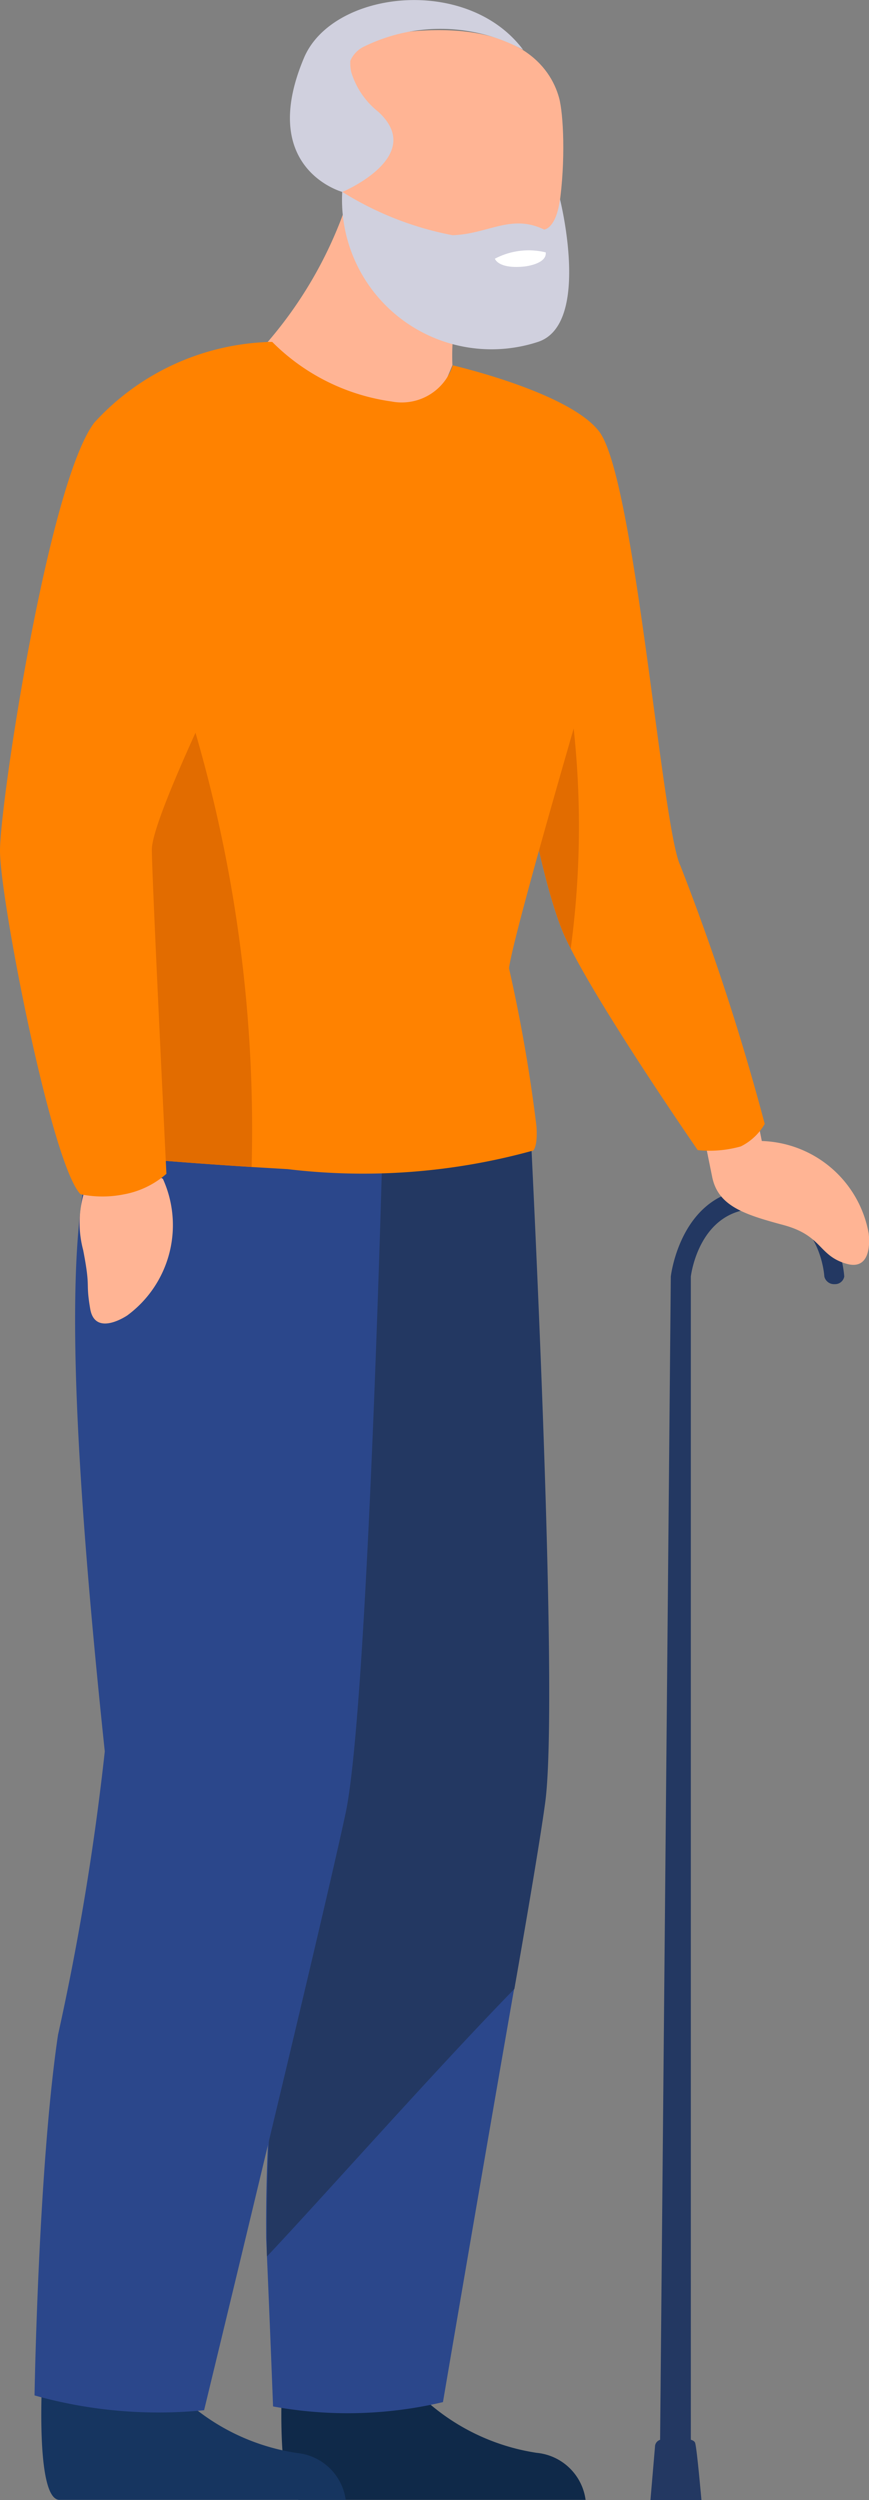
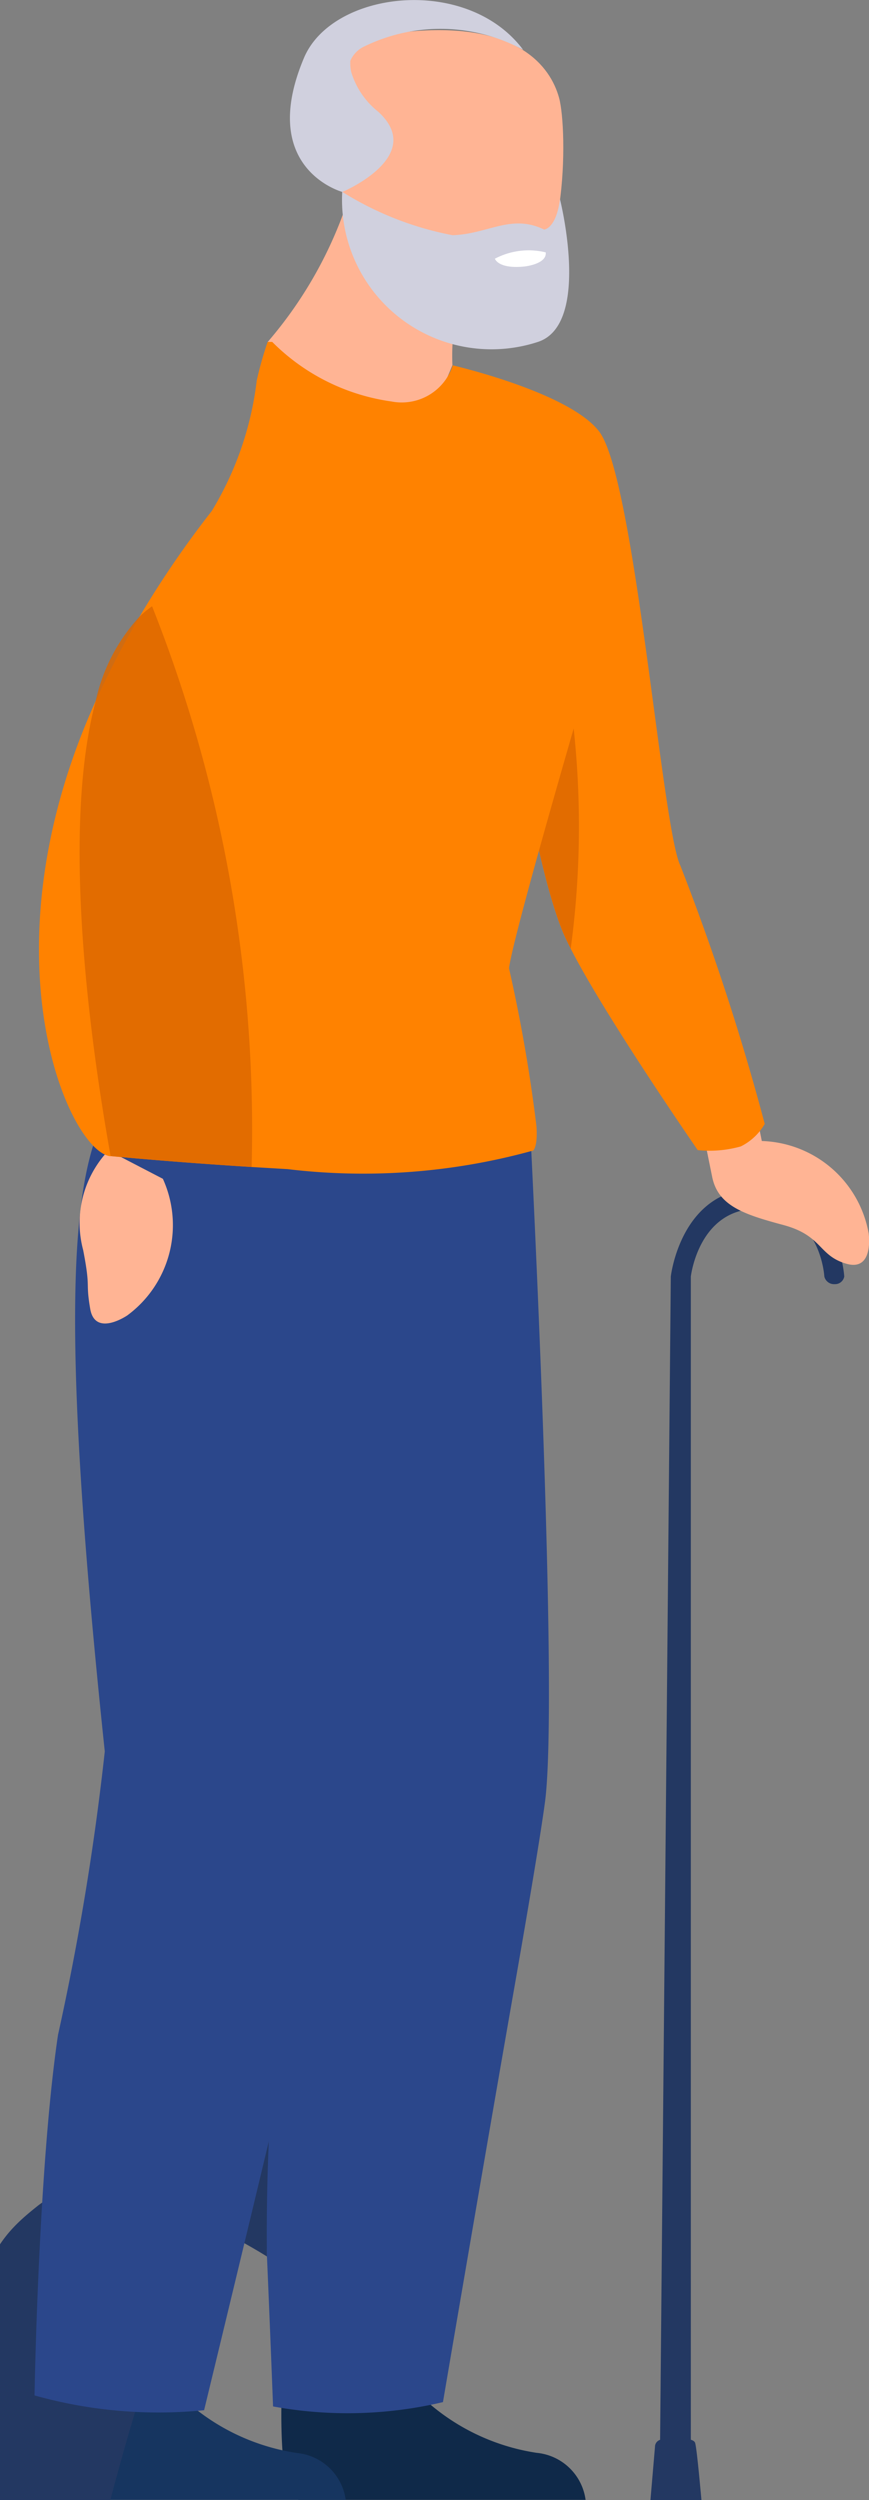
<svg xmlns="http://www.w3.org/2000/svg" width="15.451" height="44.451" viewBox="0 0 15.451 44.451">
  <rect x="0" y="0" width="15.451" height="44.451" fill="#808080" stroke="none" />
  <defs>
    <clipPath id="clip-path">
      <rect id="Rectangle_9255" data-name="Rectangle 9255" width="15.451" height="44.451" fill="none" />
    </clipPath>
    <clipPath id="clip-path-3">
      <rect id="Rectangle_9252" data-name="Rectangle 9252" width="1.126" height="6.298" fill="none" />
    </clipPath>
    <clipPath id="clip-path-4">
      <rect id="Rectangle_9253" data-name="Rectangle 9253" width="3.089" height="9.97" fill="none" />
    </clipPath>
  </defs>
  <g id="Icon_3" data-name="Icon 3" transform="translate(33)">
    <g id="Groupe_29766" data-name="Groupe 29766" transform="translate(-33)" clip-path="url(#clip-path)">
      <g id="Groupe_29765" data-name="Groupe 29765">
        <g id="Groupe_29764" data-name="Groupe 29764" clip-path="url(#clip-path)">
          <path id="Tracé_49091" data-name="Tracé 49091" d="M103.135,209.16l.2-21.754s.175-1.567,1.542-1.567c1.458,0,1.542,1.567,1.542,1.567a.166.166,0,0,1-.171.135.177.177,0,0,1-.183-.135S106,186.2,104.88,186.2c-1.054,0-1.189,1.208-1.189,1.208V209.16Z" transform="translate(-91.408 -164.709)" fill="#233862" />
          <path id="Tracé_49092" data-name="Tracé 49092" d="M102.605,382.4H101.7l.081-.949s-.008-.132.175-.139.507-.031.539.072.112,1.016.112,1.016" transform="translate(-90.135 -337.949)" fill="#233862" />
          <path id="Tracé_49093" data-name="Tracé 49093" d="M111.316,175.7l.062.311a1.993,1.993,0,0,1,1.9,1.642s.1.686-.4.539-.418-.5-1.118-.688-1.156-.339-1.263-.848l-.115-.567Z" transform="translate(-97.833 -155.724)" fill="#ffb494" />
          <path id="Tracé_49094" data-name="Tracé 49094" d="M70.752,57.08s.407,1.6.758,3.064c.141.59.273,1.156.367,1.588a3.663,3.663,0,0,1,.128.776c-.305.5.252,3.515.693,4.612.039.1.093.211.157.338.617,1.209,2.258,3.581,2.258,3.581a2.054,2.054,0,0,0,.766-.066,1.009,1.009,0,0,0,.425-.4,42.766,42.766,0,0,0-1.5-4.592c-.327-.669-.808-6.88-1.442-7.716-.528-.7-2.605-1.179-2.605-1.179" transform="translate(-62.707 -50.59)" fill="#ff8200" />
          <g id="Groupe_29760" data-name="Groupe 29760" transform="translate(9.21 10.569)" opacity="0.85">
            <g id="Groupe_29759" data-name="Groupe 29759">
              <g id="Groupe_29758" data-name="Groupe 29758" clip-path="url(#clip-path-3)">
                <path id="Tracé_49095" data-name="Tracé 49095" d="M81.088,94.3c-.305.5.252,3.515.693,4.612.039.1.092.211.157.338a16.265,16.265,0,0,0-.387-6.3c-.244.1-.442,1.316-.463,1.349" transform="translate(-81 -92.954)" fill="#dd6900" />
              </g>
            </g>
          </g>
          <path id="Tracé_49096" data-name="Tracé 49096" d="M44.017,364.441s-.157,2.359.289,2.392c.059,0,2.259,0,2.259,0H49.4a.97.97,0,0,0-.869-.836,3.807,3.807,0,0,1-2.692-1.8c-.523-1.141-1.825.245-1.825.245" transform="translate(-38.988 -322.386)" fill="#0f2949" />
          <path id="Tracé_49097" data-name="Tracé 49097" d="M6.479,364.441s-.157,2.359.289,2.392c.059,0,2.259,0,2.259,0h2.838A.97.97,0,0,0,11,366,3.807,3.807,0,0,1,8.3,364.2c-.523-1.141-1.825.245-1.825.245" transform="translate(-5.718 -322.386)" fill="#163560" />
          <path id="Tracé_49098" data-name="Tracé 49098" d="M37.285,182a30.82,30.82,0,0,0-.161,3.436c.071,1.617.122,2.98.122,2.98a7.363,7.363,0,0,0,3.021-.077s.694-4.085,1.265-7.347c.256-1.461.469-2.725.549-3.322.257-1.929-.274-12.188-.274-12.188s-2.884-1.848-4.076-.9-1.925,1.884,0,12.323A47.124,47.124,0,0,1,37.285,182" transform="translate(-32.391 -145.63)" fill="#2b478b" />
-           <path id="Tracé_49099" data-name="Tracé 49099" d="M37.285,182a37.014,37.014,0,0,0-.148,3.75c1-1.061,2.979-3.3,4.4-4.758.256-1.461.469-2.725.549-3.322.257-1.929-.274-12.188-.274-12.188s-2.884-1.848-4.076-.9-1.925,1.884,0,12.323A47.124,47.124,0,0,1,37.285,182" transform="translate(-32.391 -145.63)" fill="#233862" />
+           <path id="Tracé_49099" data-name="Tracé 49099" d="M37.285,182a37.014,37.014,0,0,0-.148,3.75s-2.884-1.848-4.076-.9-1.925,1.884,0,12.323A47.124,47.124,0,0,1,37.285,182" transform="translate(-32.391 -145.63)" fill="#233862" />
          <path id="Tracé_49100" data-name="Tracé 49100" d="M11.6,165.394s-.259,10.269-.664,12.173-2.517,10.62-2.517,10.62a8.146,8.146,0,0,1-3.015-.263s.066-4.037.417-6.408a47.064,47.064,0,0,0,.832-5.042c-1.112-10.555-.309-11.427.952-12.286s3.995,1.206,3.995,1.206" transform="translate(-4.79 -145.334)" fill="#2b478b" />
          <path id="Tracé_49101" data-name="Tracé 49101" d="M14.066,180.409a1.994,1.994,0,0,1-.633,2.429s-.572.391-.659-.117.013-.331-.125-1.044a1.874,1.874,0,0,1,.449-1.771Z" transform="translate(-11.17 -159.45)" fill="#ffb494" />
          <path id="Tracé_49102" data-name="Tracé 49102" d="M45.774,29.176a3.979,3.979,0,0,0-.634,2.327l-1.172,2.823-2.114-3.232a7.419,7.419,0,0,0,1.534-2.873Z" transform="translate(-37.096 -25.012)" fill="#ffb494" />
          <path id="Tracé_49103" data-name="Tracé 49103" d="M55.1,9.365s-2.883.125-2.936-1.606-.832-2.883,1.325-3.035c1.774-.125,2.363.615,2.521,1.188s.158,3.36-.91,3.453" transform="translate(-46.07 -4.174)" fill="#ffb494" />
          <path id="Tracé_49104" data-name="Tracé 49104" d="M7.365,67.945c.619.058,1.472.129,2.507.194l.641.038a11.307,11.307,0,0,0,4.366-.331s.083-.067.057-.434a27.993,27.993,0,0,0-.488-2.807c.109-.807,2.067-7.393,2.067-7.393a3.449,3.449,0,0,0-2.276-3.057,5.489,5.489,0,0,0-.792-.263.955.955,0,0,1-1.09.636,3.715,3.715,0,0,1-2.119-1.059c-.058,0-.081,0-.081,0a6.355,6.355,0,0,0-.194.686,5.773,5.773,0,0,1-.8,2.321A17.621,17.621,0,0,0,7.88,58.353a15.592,15.592,0,0,0-.78,1.5c-2.048,4.527-.464,8.026.265,8.095" transform="translate(-5.398 -47.39)" fill="#ff8200" />
          <g id="Groupe_29763" data-name="Groupe 29763" transform="translate(1.415 10.779)" opacity="0.85">
            <g id="Groupe_29762" data-name="Groupe 29762">
              <g id="Groupe_29761" data-name="Groupe 29761" clip-path="url(#clip-path-4)">
                <path id="Tracé_49105" data-name="Tracé 49105" d="M12.995,104.574c.619.058,1.472.129,2.507.194a25.222,25.222,0,0,0-1.77-9.97,1.83,1.83,0,0,0-.222.184,3.219,3.219,0,0,0-.78,1.5c-.617,2.306-.1,6.052.265,8.095" transform="translate(-12.443 -94.798)" fill="#dd6900" />
              </g>
            </g>
          </g>
          <path id="Tracé_49106" data-name="Tracé 49106" d="M57.376,30.134s.561,2.227-.391,2.54a2.658,2.658,0,0,1-3.48-2.668,5.7,5.7,0,0,0,1.961.771c.634-.02,1.043-.386,1.629-.1,0,0,.214-.014.282-.544" transform="translate(-47.42 -26.595)" fill="#d0d0de" />
-           <path id="Tracé_49107" data-name="Tracé 49107" d="M4.759,53.484a4.393,4.393,0,0,0-3.08,1.431C.863,55.977,0,61.674,0,62.531s.919,5.592,1.433,6.106a1.937,1.937,0,0,0,.777,0,1.571,1.571,0,0,0,.749-.364S2.7,63,2.7,62.509c0-.716,2.238-5.1,2.238-5.1a3.865,3.865,0,0,0-.182-3.928" transform="translate(0 -47.403)" fill="#ff8200" />
          <path id="Tracé_49108" data-name="Tracé 49108" d="M46.381,1.088a.5.5,0,0,1,.266-.269,3.083,3.083,0,0,1,2.81.067c-1-1.336-3.4-1.056-3.9.15-.826,1.968.685,2.377.685,2.377s1.509-.634.635-1.429a1.422,1.422,0,0,1-.476-.7.7.7,0,0,1-.017-.194" transform="translate(-40.155 0)" fill="#d0d0de" />
          <path id="Tracé_49109" data-name="Tracé 49109" d="M77.381,39.292s.053.189.527.14c0,0,.4-.041.377-.251a1.285,1.285,0,0,0-.9.111" transform="translate(-68.582 -34.694)" fill="#fff" />
        </g>
      </g>
    </g>
  </g>
</svg>